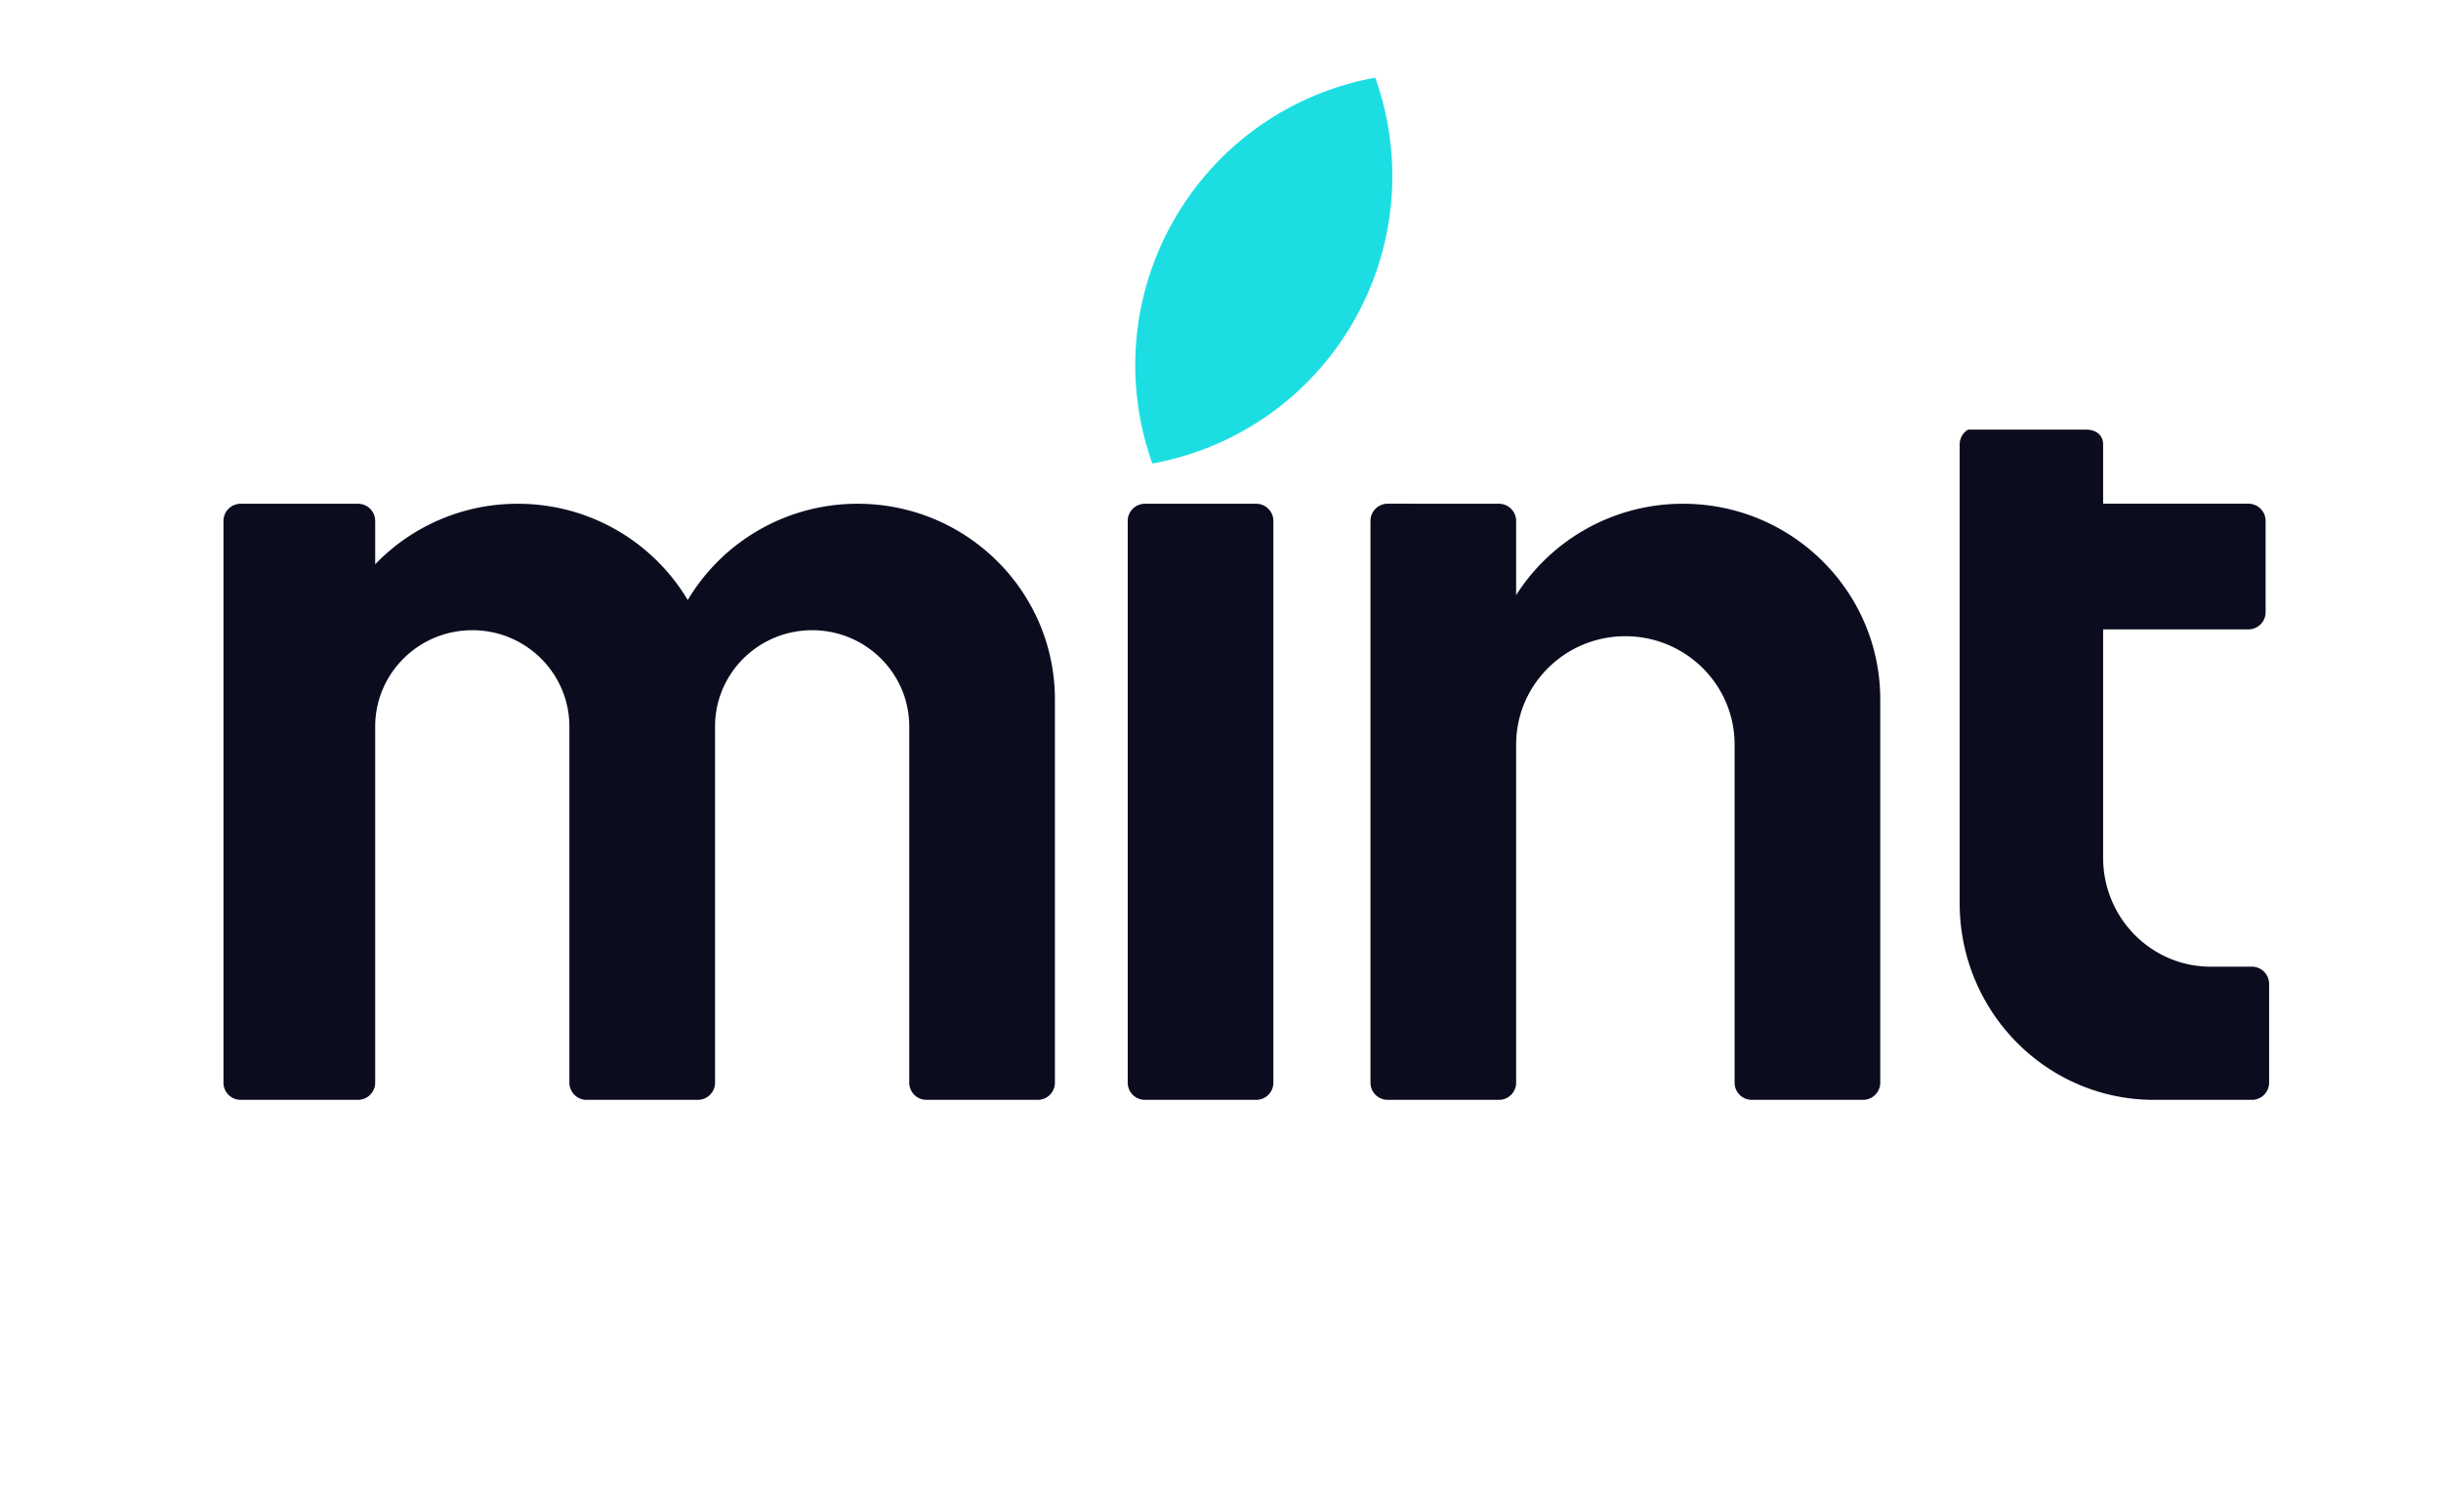
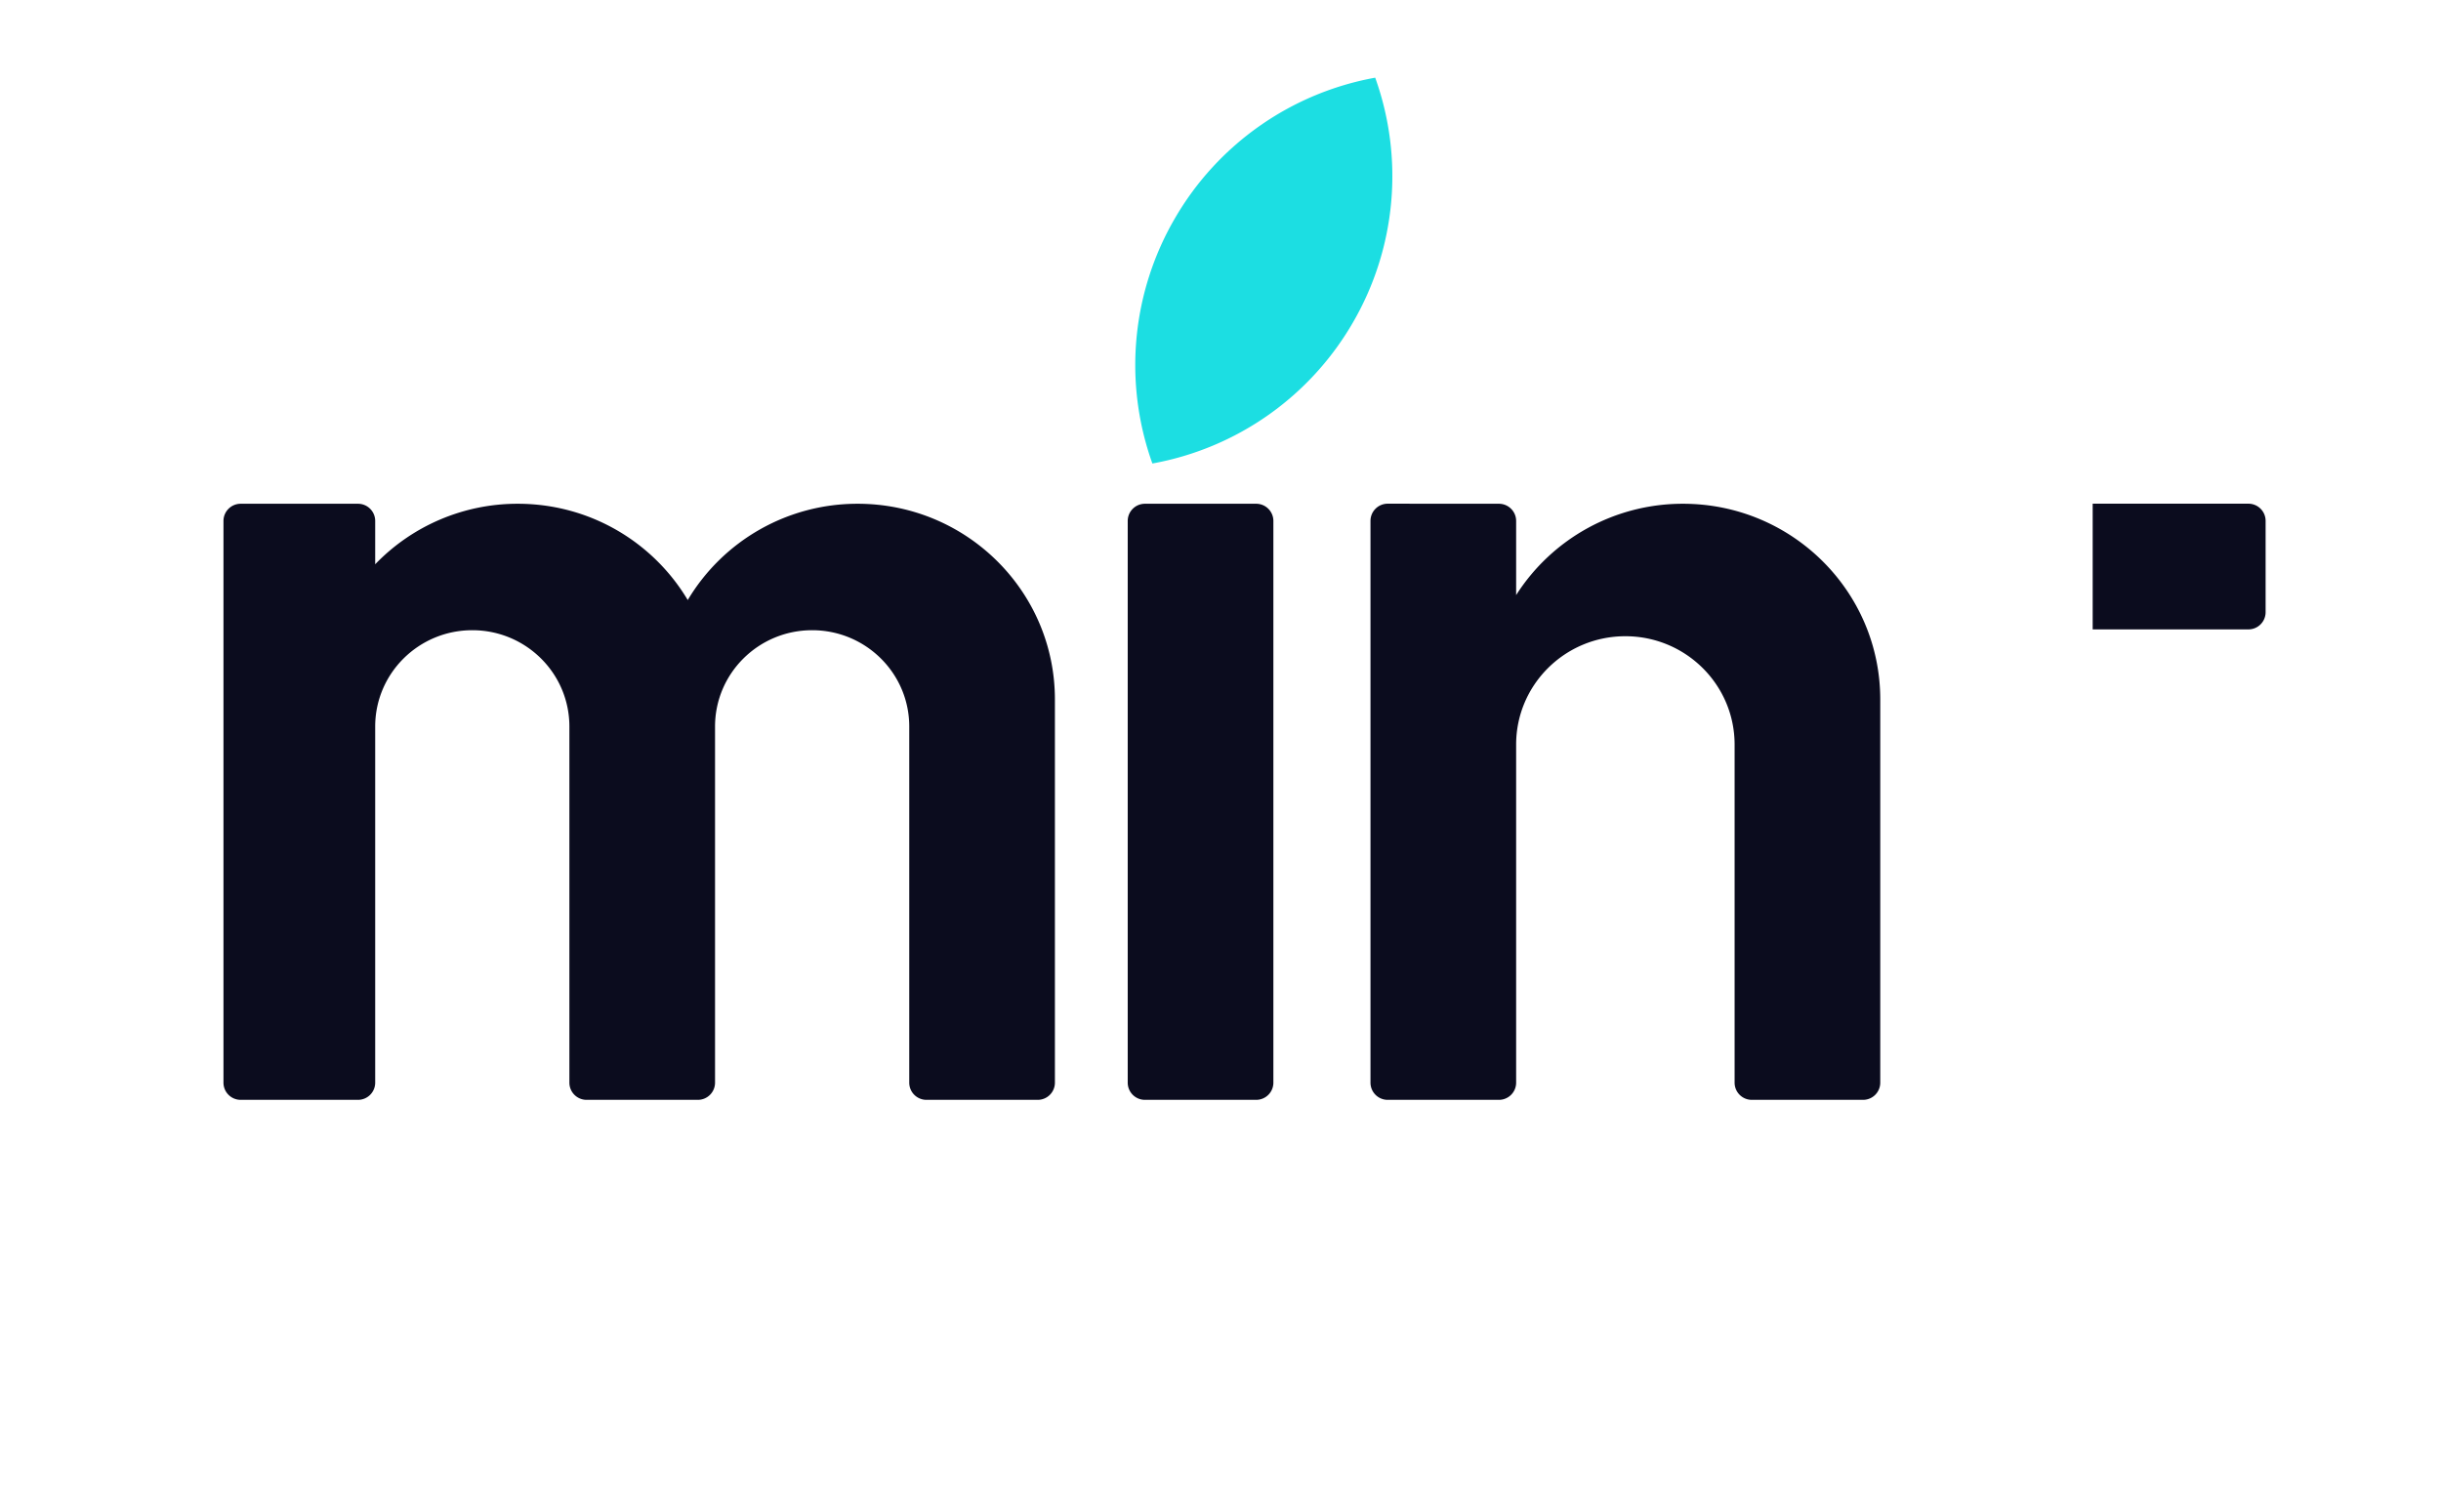
<svg xmlns="http://www.w3.org/2000/svg" width="142" height="88" viewBox="0 0 142 88">
  <title>logo</title>
  <g fill="none" fill-rule="evenodd">
    <path d="M61.367 63a1 1 0 0 1-1 1h-6.473a1 1 0 0 1-1-1V42.277c0-3.096-2.53-5.605-5.649-5.605-3.12 0-5.649 2.51-5.649 5.605V63a1 1 0 0 1-1 1h-6.473a1 1 0 0 1-1-1V42.277c0-3.096-2.529-5.605-5.648-5.605-3.12 0-5.649 2.51-5.649 5.605V63a1 1 0 0 1-1 1H14a1 1 0 0 1-1-1V30.314a1 1 0 0 1 1-1h6.826a1 1 0 0 1 1 1v2.521a11.483 11.483 0 0 1 8.296-3.521c4.21 0 7.889 2.249 9.886 5.602a11.485 11.485 0 0 1 9.885-5.602c6.337 0 11.474 5.098 11.474 11.387V63zm5.236-33.686h6.473a1 1 0 0 1 1 1V63a1 1 0 0 1-1 1h-6.473a1 1 0 0 1-1-1V30.314a1 1 0 0 1 1-1zM100.907 63V43.328c0-3.483-2.845-6.306-6.355-6.306-3.51 0-6.354 2.823-6.354 6.306V63a1 1 0 0 1-1 1h-6.473a1 1 0 0 1-1-1V30.31a1 1 0 0 1 1-1l6.473.004a1 1 0 0 1 1 1v4.315a11.486 11.486 0 0 1 9.708-5.315c6.337 0 11.474 5.098 11.474 11.387V63a1 1 0 0 1-1 1h-6.473a1 1 0 0 1-1-1zm20.83-26.376V29.31h9.06a1 1 0 0 1 1 1v5.314a1 1 0 0 1-1 1h-9.06z" fill="#0B0C1E" />
    <path d="M67.038 26.972a16.963 16.963 0 0 1 1.285-14.225A16.963 16.963 0 0 1 80 4.52a16.963 16.963 0 0 1-1.285 14.226 16.963 16.963 0 0 1-11.677 8.225z" fill="#1CDEE2" />
-     <path d="M131 56.251h-2.396c-3.456 0-6.259-2.838-6.259-6.34V25.867c0-.533-.393-.866-.982-.866h-6.879c-.3.18-.484.51-.484.866v26.687C114 58.875 119.06 64 125.301 64H131a1 1 0 0 0 1-1v-5.749a1 1 0 0 0-1-1z" fill="#0B0C1E" />
  </g>
</svg>